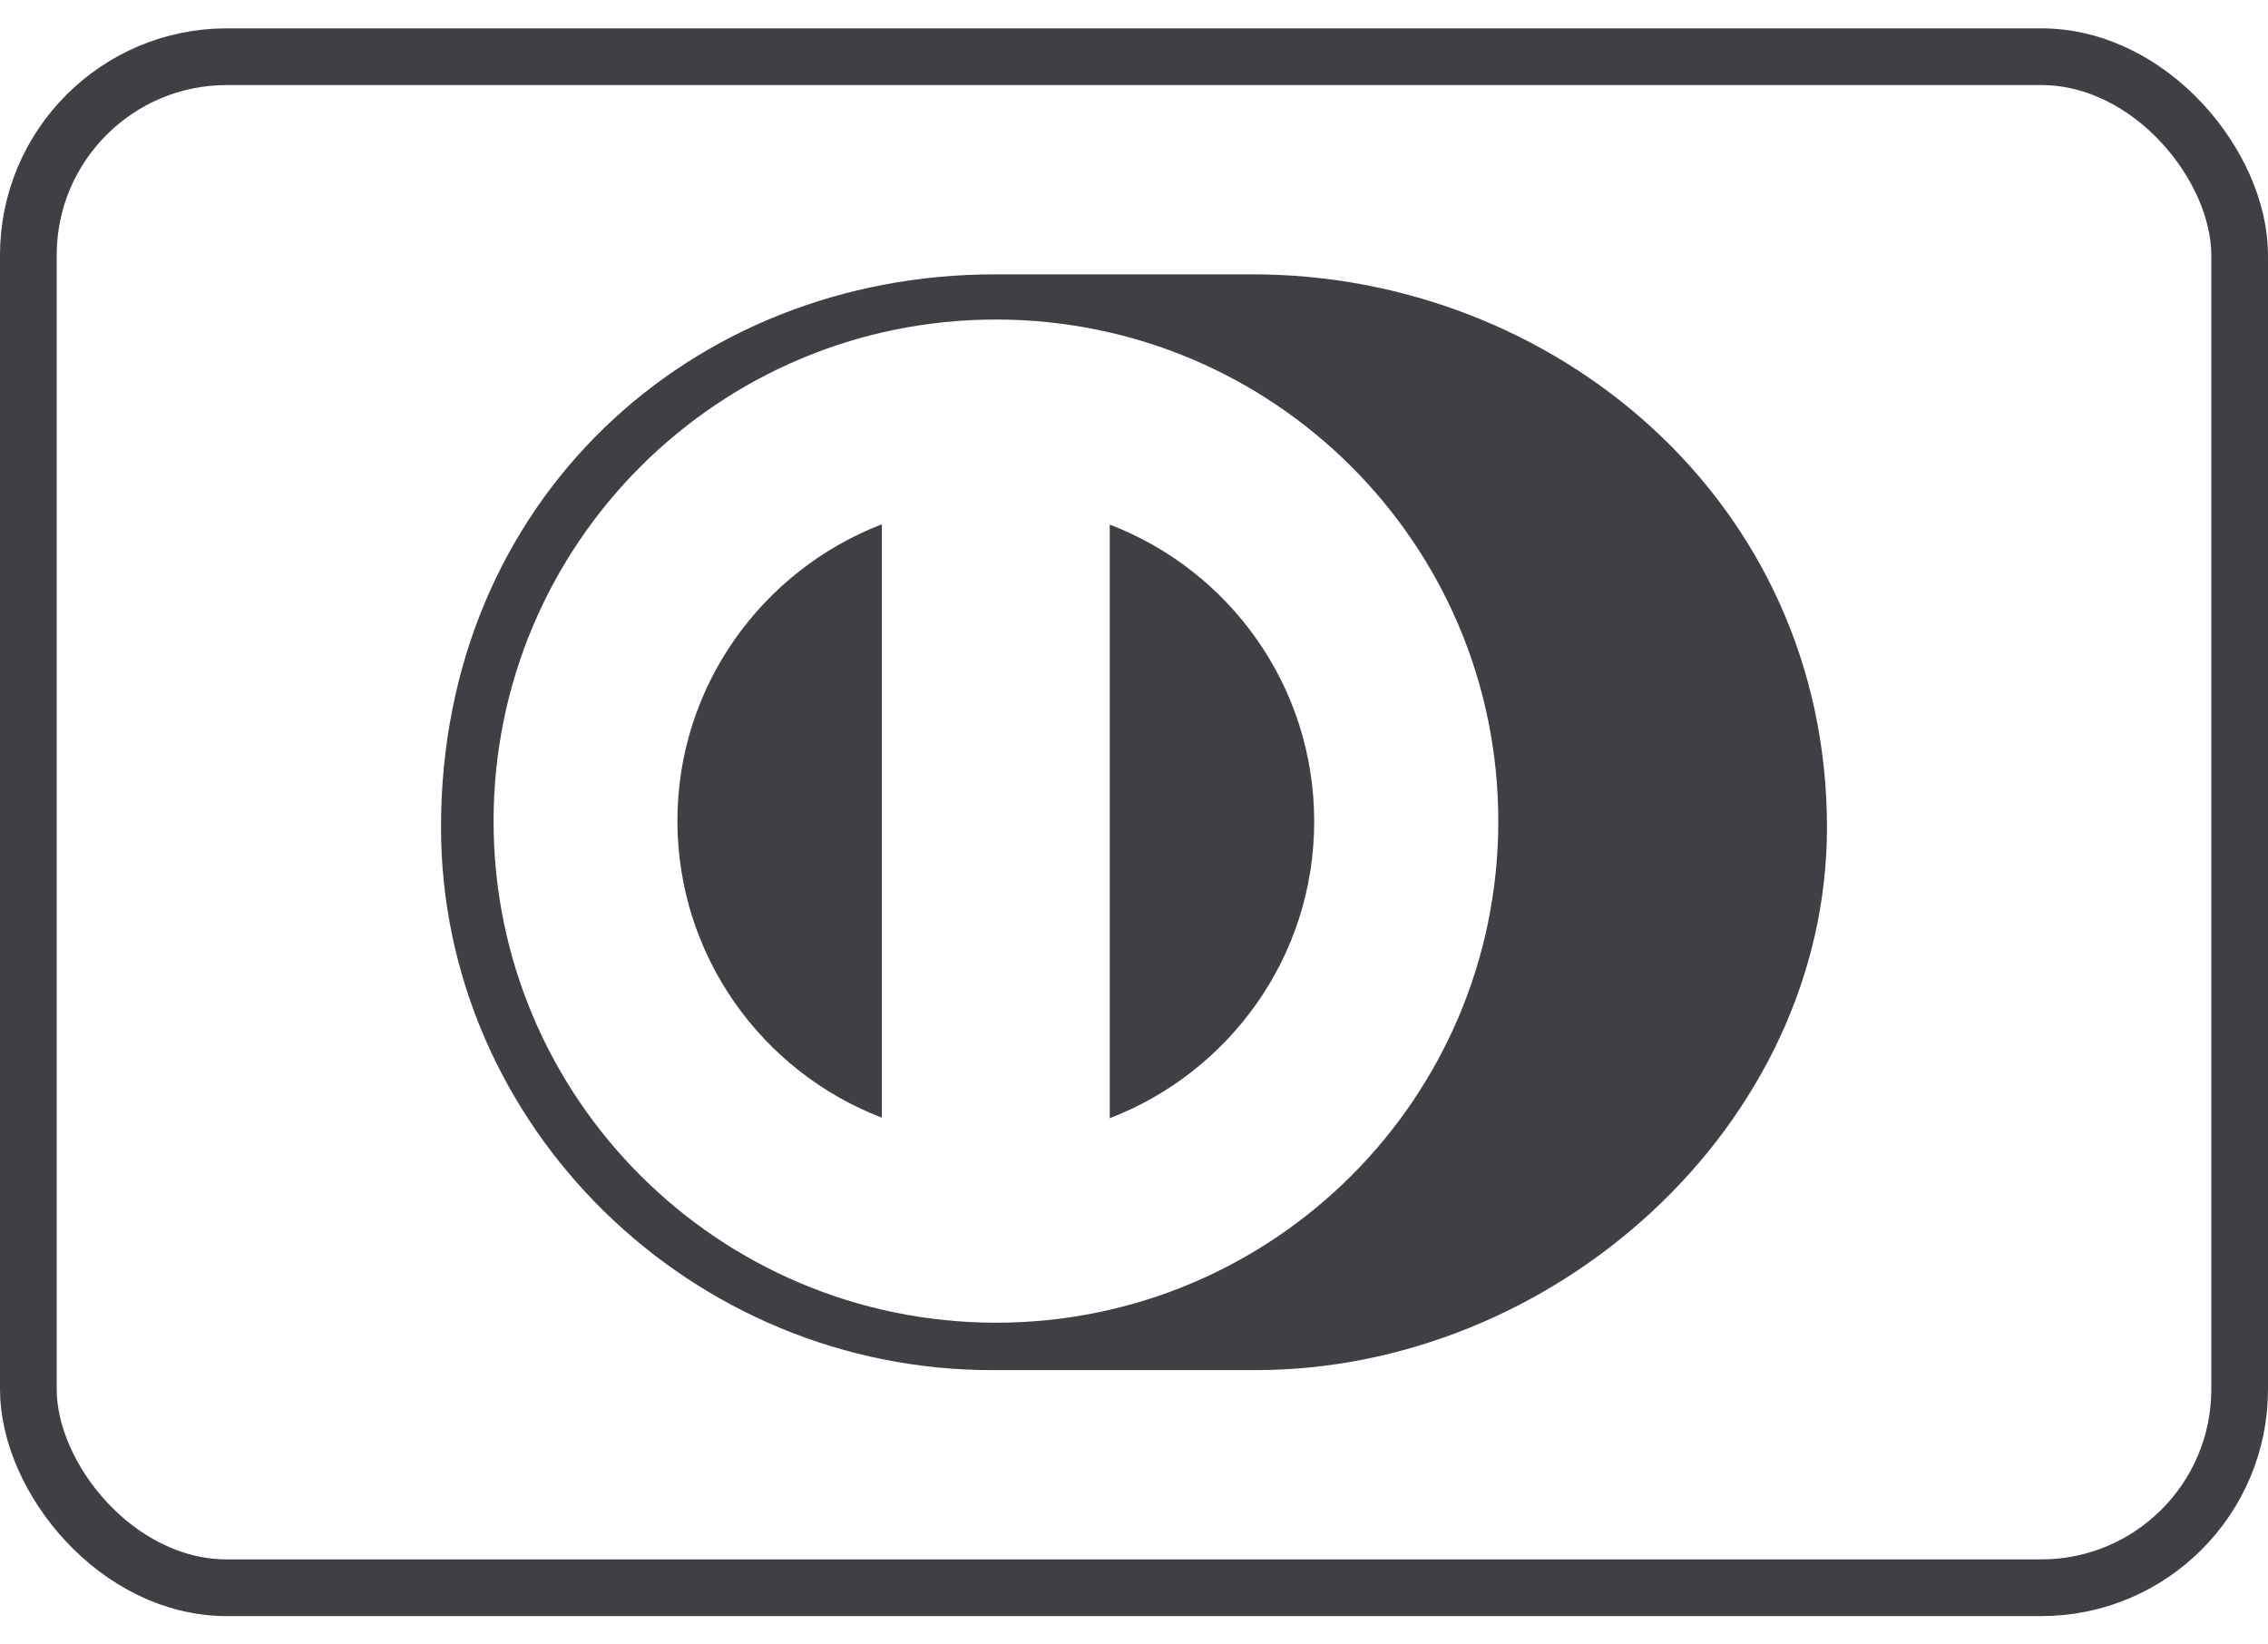
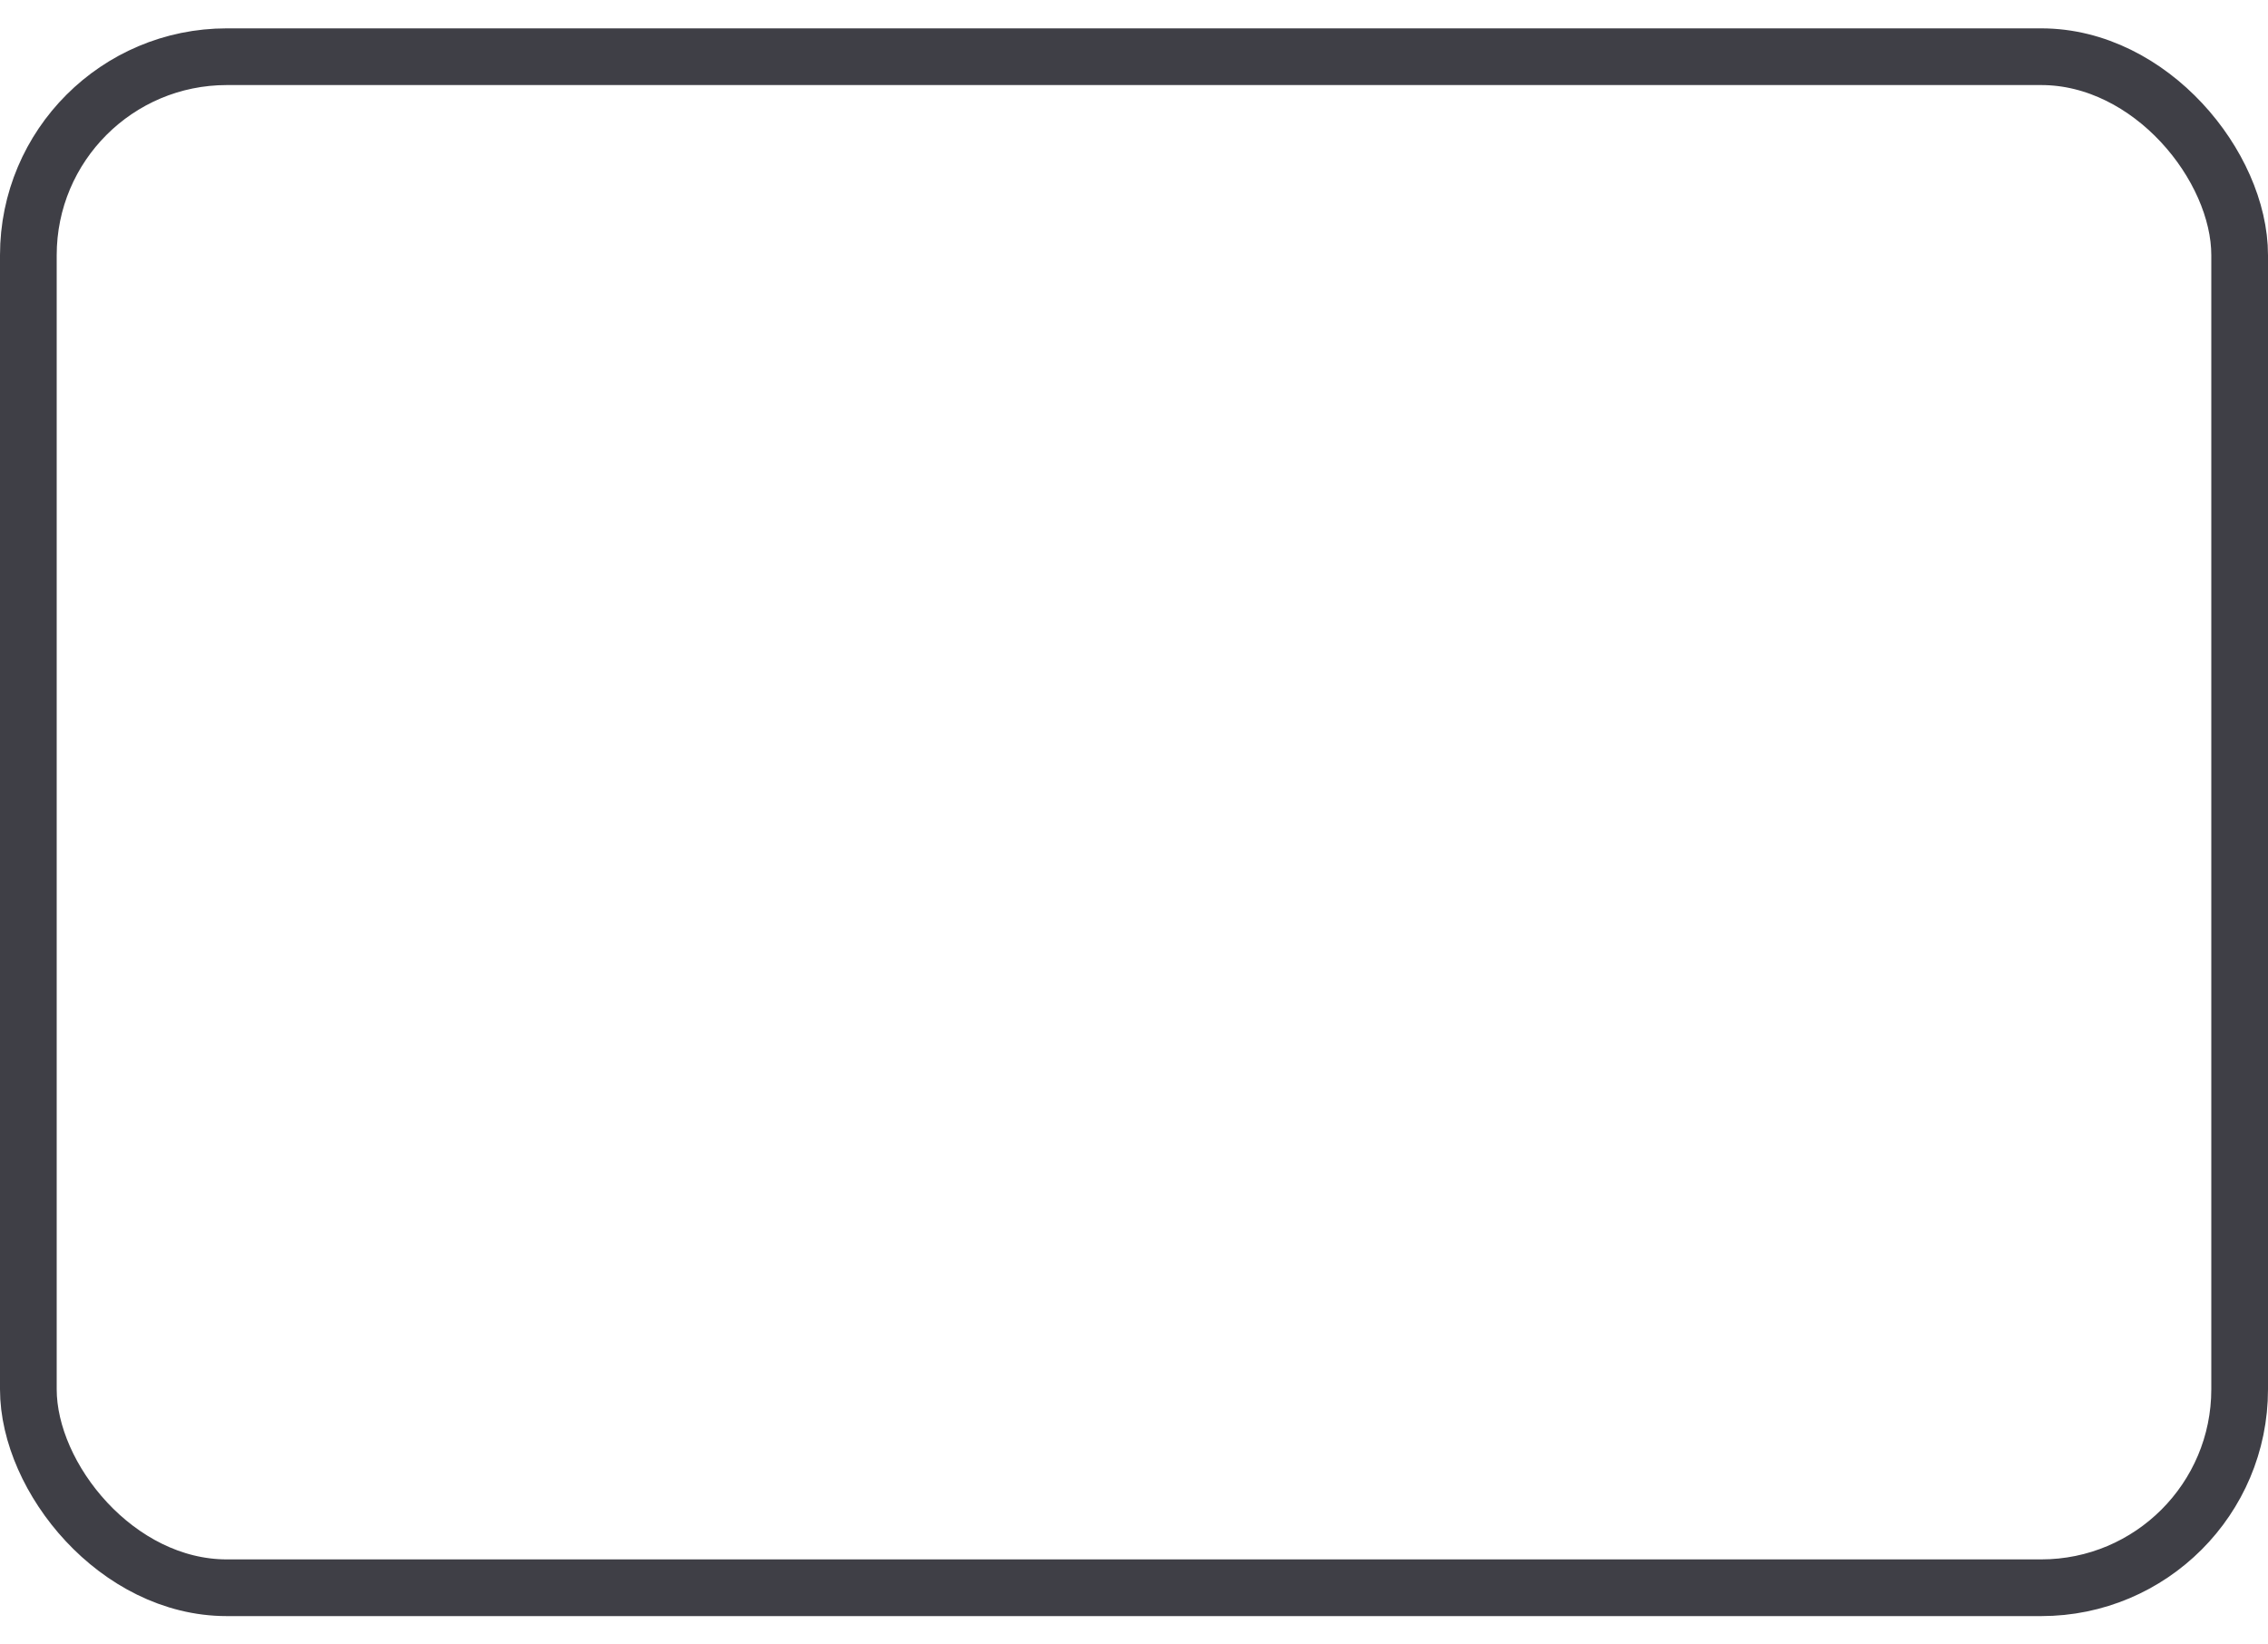
<svg xmlns="http://www.w3.org/2000/svg" width="40" height="29" viewBox="0 0 40 29" fill="none">
  <rect x="0.5" y="1" width="39" height="27" rx="3.5" stroke="#3F3F46" />
-   <path fill-rule="evenodd" clip-rule="evenodd" d="M32.222 14.585C32.222 19.854 27.391 24.187 22.097 24.162H22.092H17.54C12.186 24.187 7.778 19.854 7.778 14.585C7.778 8.822 12.186 4.838 17.545 4.838H22.097C27.386 4.838 32.217 8.817 32.222 14.585ZM19.572 9.251V19.715V19.72C21.679 18.908 23.178 16.876 23.178 14.486C23.178 12.095 21.679 10.058 19.572 9.251ZM15.553 9.246C13.446 10.058 11.947 12.095 11.947 14.481C11.952 16.866 13.446 18.903 15.553 19.71V9.246ZM8.705 14.481C8.705 9.595 12.669 5.635 17.565 5.635C22.461 5.635 26.425 9.595 26.425 14.481C26.425 19.367 22.461 23.326 17.565 23.326C12.669 23.321 8.705 19.367 8.705 14.481Z" fill="#3F3F46" />
</svg>